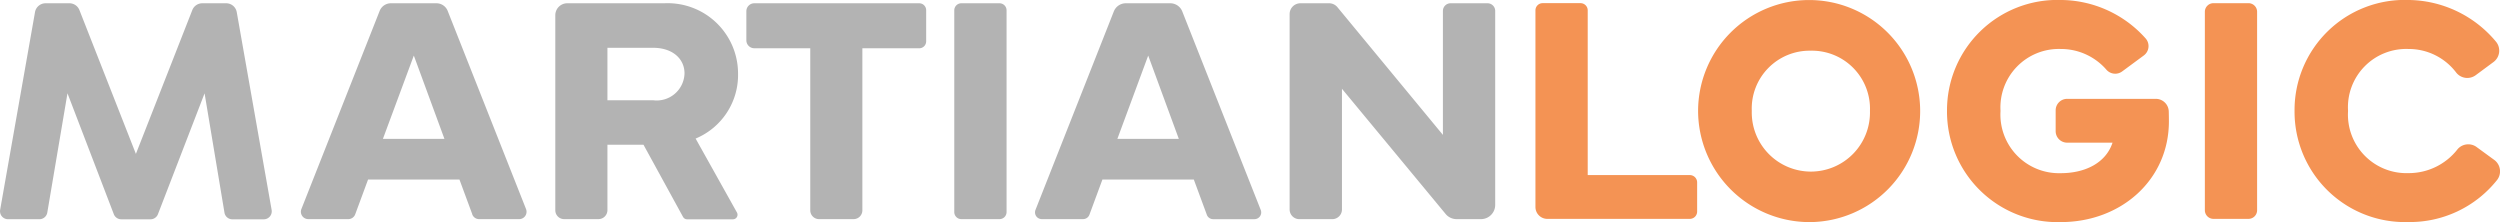
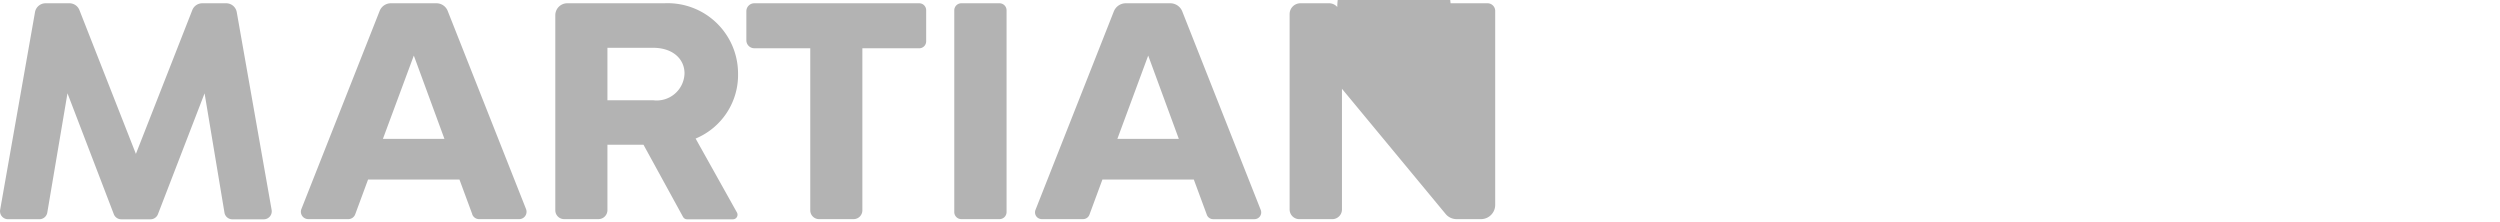
<svg xmlns="http://www.w3.org/2000/svg" id="Group_24035" data-name="Group 24035" width="180.262" height="16.011" viewBox="0 0 180.262 16.011">
-   <path id="Path_38263" data-name="Path 38263" d="M861.318,12.622h-7.362V.748a.519.519,0,0,0-.519-.519h-2.731a.519.519,0,0,0-.519.519V14.926a.857.857,0,0,0,.857.857h10.273a.529.529,0,0,0,.529-.529v-2.1a.529.529,0,0,0-.529-.529m8.718,3.39a8.006,8.006,0,1,0-8.12-8.017,8.036,8.036,0,0,0,8.12,8.017m0-12.358a4.183,4.183,0,0,1,4.272,4.341,4.262,4.262,0,1,1-8.521,0,4.172,4.172,0,0,1,4.249-4.341Zm9.827,4.341a7.975,7.975,0,0,0,8.2,8.017c4.364,0,7.8-3.058,7.8-7.261q0-.361-.01-.721a.936.936,0,0,0-.933-.905h-6.392a.83.83,0,0,0-.83.83v1.5a.83.83,0,0,0,.83.83h3.27c-.481,1.466-1.982,2.2-3.734,2.2A4.225,4.225,0,0,1,883.721,8a4.213,4.213,0,0,1,4.341-4.467,4.341,4.341,0,0,1,3.3,1.5.842.842,0,0,0,1.127.121L894.053,4a.838.838,0,0,0,.134-1.225A8.256,8.256,0,0,0,888.063,0a7.955,7.955,0,0,0-8.2,7.993ZM901.6.23h-2.523a.622.622,0,0,0-.622.622V15.16a.622.622,0,0,0,.622.622H901.6a.622.622,0,0,0,.622-.622V.853A.622.622,0,0,0,901.6.23m11.525,15.781a8.041,8.041,0,0,0,6.4-3.031,1.02,1.02,0,0,0-.209-1.452l-1.263-.922a1.018,1.018,0,0,0-1.375.152,4.456,4.456,0,0,1-3.553,1.726A4.218,4.218,0,0,1,908.78,8a4.2,4.2,0,0,1,4.341-4.467,4.294,4.294,0,0,1,3.469,1.716,1.02,1.02,0,0,0,1.391.176l1.285-.95A1.02,1.02,0,0,0,919.442,3a8.321,8.321,0,0,0-6.32-3,7.942,7.942,0,0,0-8.2,7.994,7.961,7.961,0,0,0,8.2,8.017" transform="translate(-739.474 -0.001)" fill="#f49354" />
-   <path id="iStock-1484130495" d="M16.186,15.094l-1.434-8.6L11.39,15.207a.577.577,0,0,1-.539.37H8.746a.577.577,0,0,1-.539-.371L4.866,6.49l-1.455,8.6a.577.577,0,0,1-.569.481H.578A.577.577,0,0,1,.01,14.9L2.525.64A.774.774,0,0,1,3.287,0H5.008a.774.774,0,0,1,.72.491L9.8,10.86,13.867.491A.774.774,0,0,1,14.588,0H16.31a.774.774,0,0,1,.762.64L19.587,14.9a.577.577,0,0,1-.569.678H16.756a.577.577,0,0,1-.57-.482m33.067.311L46.4,10.2H43.8v4.714a.65.65,0,0,1-.65.65h-2.47a.639.639,0,0,1-.639-.639V.863A.863.863,0,0,1,40.9,0h7a5.075,5.075,0,0,1,5.318,5.055,4.964,4.964,0,0,1-3.06,4.7l2.98,5.33a.331.331,0,0,1-.289.492H49.543a.331.331,0,0,1-.29-.172M43.8,6.992h3.289a2.007,2.007,0,0,0,2.269-1.937c0-1.032-.837-1.845-2.269-1.845H43.8Zm60.438,8.2L96.763,6.166v8.7a.7.7,0,0,1-.7.7H93.689a.7.7,0,0,1-.7-.7V.778A.778.778,0,0,1,93.77,0h2.065a.778.778,0,0,1,.6.282l7.607,9.208V.552A.552.552,0,0,1,104.593,0h2.667a.552.552,0,0,1,.552.552V14.538a1.026,1.026,0,0,1-1.026,1.026h-1.758a1.026,1.026,0,0,1-.79-.372m-17.22.053-.937-2.535h-6.59l-.937,2.535a.487.487,0,0,1-.457.318H75.118a.487.487,0,0,1-.453-.666L80.313.588A.929.929,0,0,1,81.177,0h3.207a.929.929,0,0,1,.864.587L90.906,14.9a.487.487,0,0,1-.453.667H87.475a.487.487,0,0,1-.457-.318m-6.45-5.47H85L82.792,3.77ZM68.809,15.055V.509A.509.509,0,0,1,69.318,0H72.07a.509.509,0,0,1,.509.509V15.055a.509.509,0,0,1-.509.509H69.318a.509.509,0,0,1-.509-.509M58.425,14.93V3.243H54.39a.573.573,0,0,1-.573-.573V.573A.573.573,0,0,1,54.39,0H66.282a.5.5,0,0,1,.5.5V2.745a.5.5,0,0,1-.5.5h-4.1V14.93a.634.634,0,0,1-.634.634H59.059a.634.634,0,0,1-.634-.634m-24.369.286-.926-2.506h-6.59l-.926,2.506a.533.533,0,0,1-.5.348H22.233a.533.533,0,0,1-.5-.728L27.376.551A.87.87,0,0,1,28.185,0h3.287a.87.87,0,0,1,.809.55L37.93,14.836a.533.533,0,0,1-.5.729h-2.88a.533.533,0,0,1-.5-.348m-6.439-5.44h4.436L29.84,3.77Z" transform="translate(-0.001 0.236)" fill="#b3b3b3" />
+   <path id="iStock-1484130495" d="M16.186,15.094l-1.434-8.6L11.39,15.207a.577.577,0,0,1-.539.37H8.746a.577.577,0,0,1-.539-.371L4.866,6.49l-1.455,8.6a.577.577,0,0,1-.569.481H.578A.577.577,0,0,1,.01,14.9L2.525.64A.774.774,0,0,1,3.287,0H5.008a.774.774,0,0,1,.72.491L9.8,10.86,13.867.491A.774.774,0,0,1,14.588,0H16.31a.774.774,0,0,1,.762.64L19.587,14.9a.577.577,0,0,1-.569.678H16.756a.577.577,0,0,1-.57-.482m33.067.311L46.4,10.2H43.8v4.714a.65.65,0,0,1-.65.65h-2.47a.639.639,0,0,1-.639-.639V.863A.863.863,0,0,1,40.9,0h7a5.075,5.075,0,0,1,5.318,5.055,4.964,4.964,0,0,1-3.06,4.7l2.98,5.33a.331.331,0,0,1-.289.492H49.543a.331.331,0,0,1-.29-.172M43.8,6.992h3.289a2.007,2.007,0,0,0,2.269-1.937c0-1.032-.837-1.845-2.269-1.845H43.8Zm60.438,8.2L96.763,6.166v8.7a.7.7,0,0,1-.7.7H93.689a.7.7,0,0,1-.7-.7V.778A.778.778,0,0,1,93.77,0h2.065a.778.778,0,0,1,.6.282V.552A.552.552,0,0,1,104.593,0h2.667a.552.552,0,0,1,.552.552V14.538a1.026,1.026,0,0,1-1.026,1.026h-1.758a1.026,1.026,0,0,1-.79-.372m-17.22.053-.937-2.535h-6.59l-.937,2.535a.487.487,0,0,1-.457.318H75.118a.487.487,0,0,1-.453-.666L80.313.588A.929.929,0,0,1,81.177,0h3.207a.929.929,0,0,1,.864.587L90.906,14.9a.487.487,0,0,1-.453.667H87.475a.487.487,0,0,1-.457-.318m-6.45-5.47H85L82.792,3.77ZM68.809,15.055V.509A.509.509,0,0,1,69.318,0H72.07a.509.509,0,0,1,.509.509V15.055a.509.509,0,0,1-.509.509H69.318a.509.509,0,0,1-.509-.509M58.425,14.93V3.243H54.39a.573.573,0,0,1-.573-.573V.573A.573.573,0,0,1,54.39,0H66.282a.5.5,0,0,1,.5.5V2.745a.5.5,0,0,1-.5.5h-4.1V14.93a.634.634,0,0,1-.634.634H59.059a.634.634,0,0,1-.634-.634m-24.369.286-.926-2.506h-6.59l-.926,2.506a.533.533,0,0,1-.5.348H22.233a.533.533,0,0,1-.5-.728L27.376.551A.87.87,0,0,1,28.185,0h3.287a.87.87,0,0,1,.809.55L37.93,14.836a.533.533,0,0,1-.5.729h-2.88a.533.533,0,0,1-.5-.348m-6.439-5.44h4.436L29.84,3.77Z" transform="translate(-0.001 0.236)" fill="#b3b3b3" />
</svg>